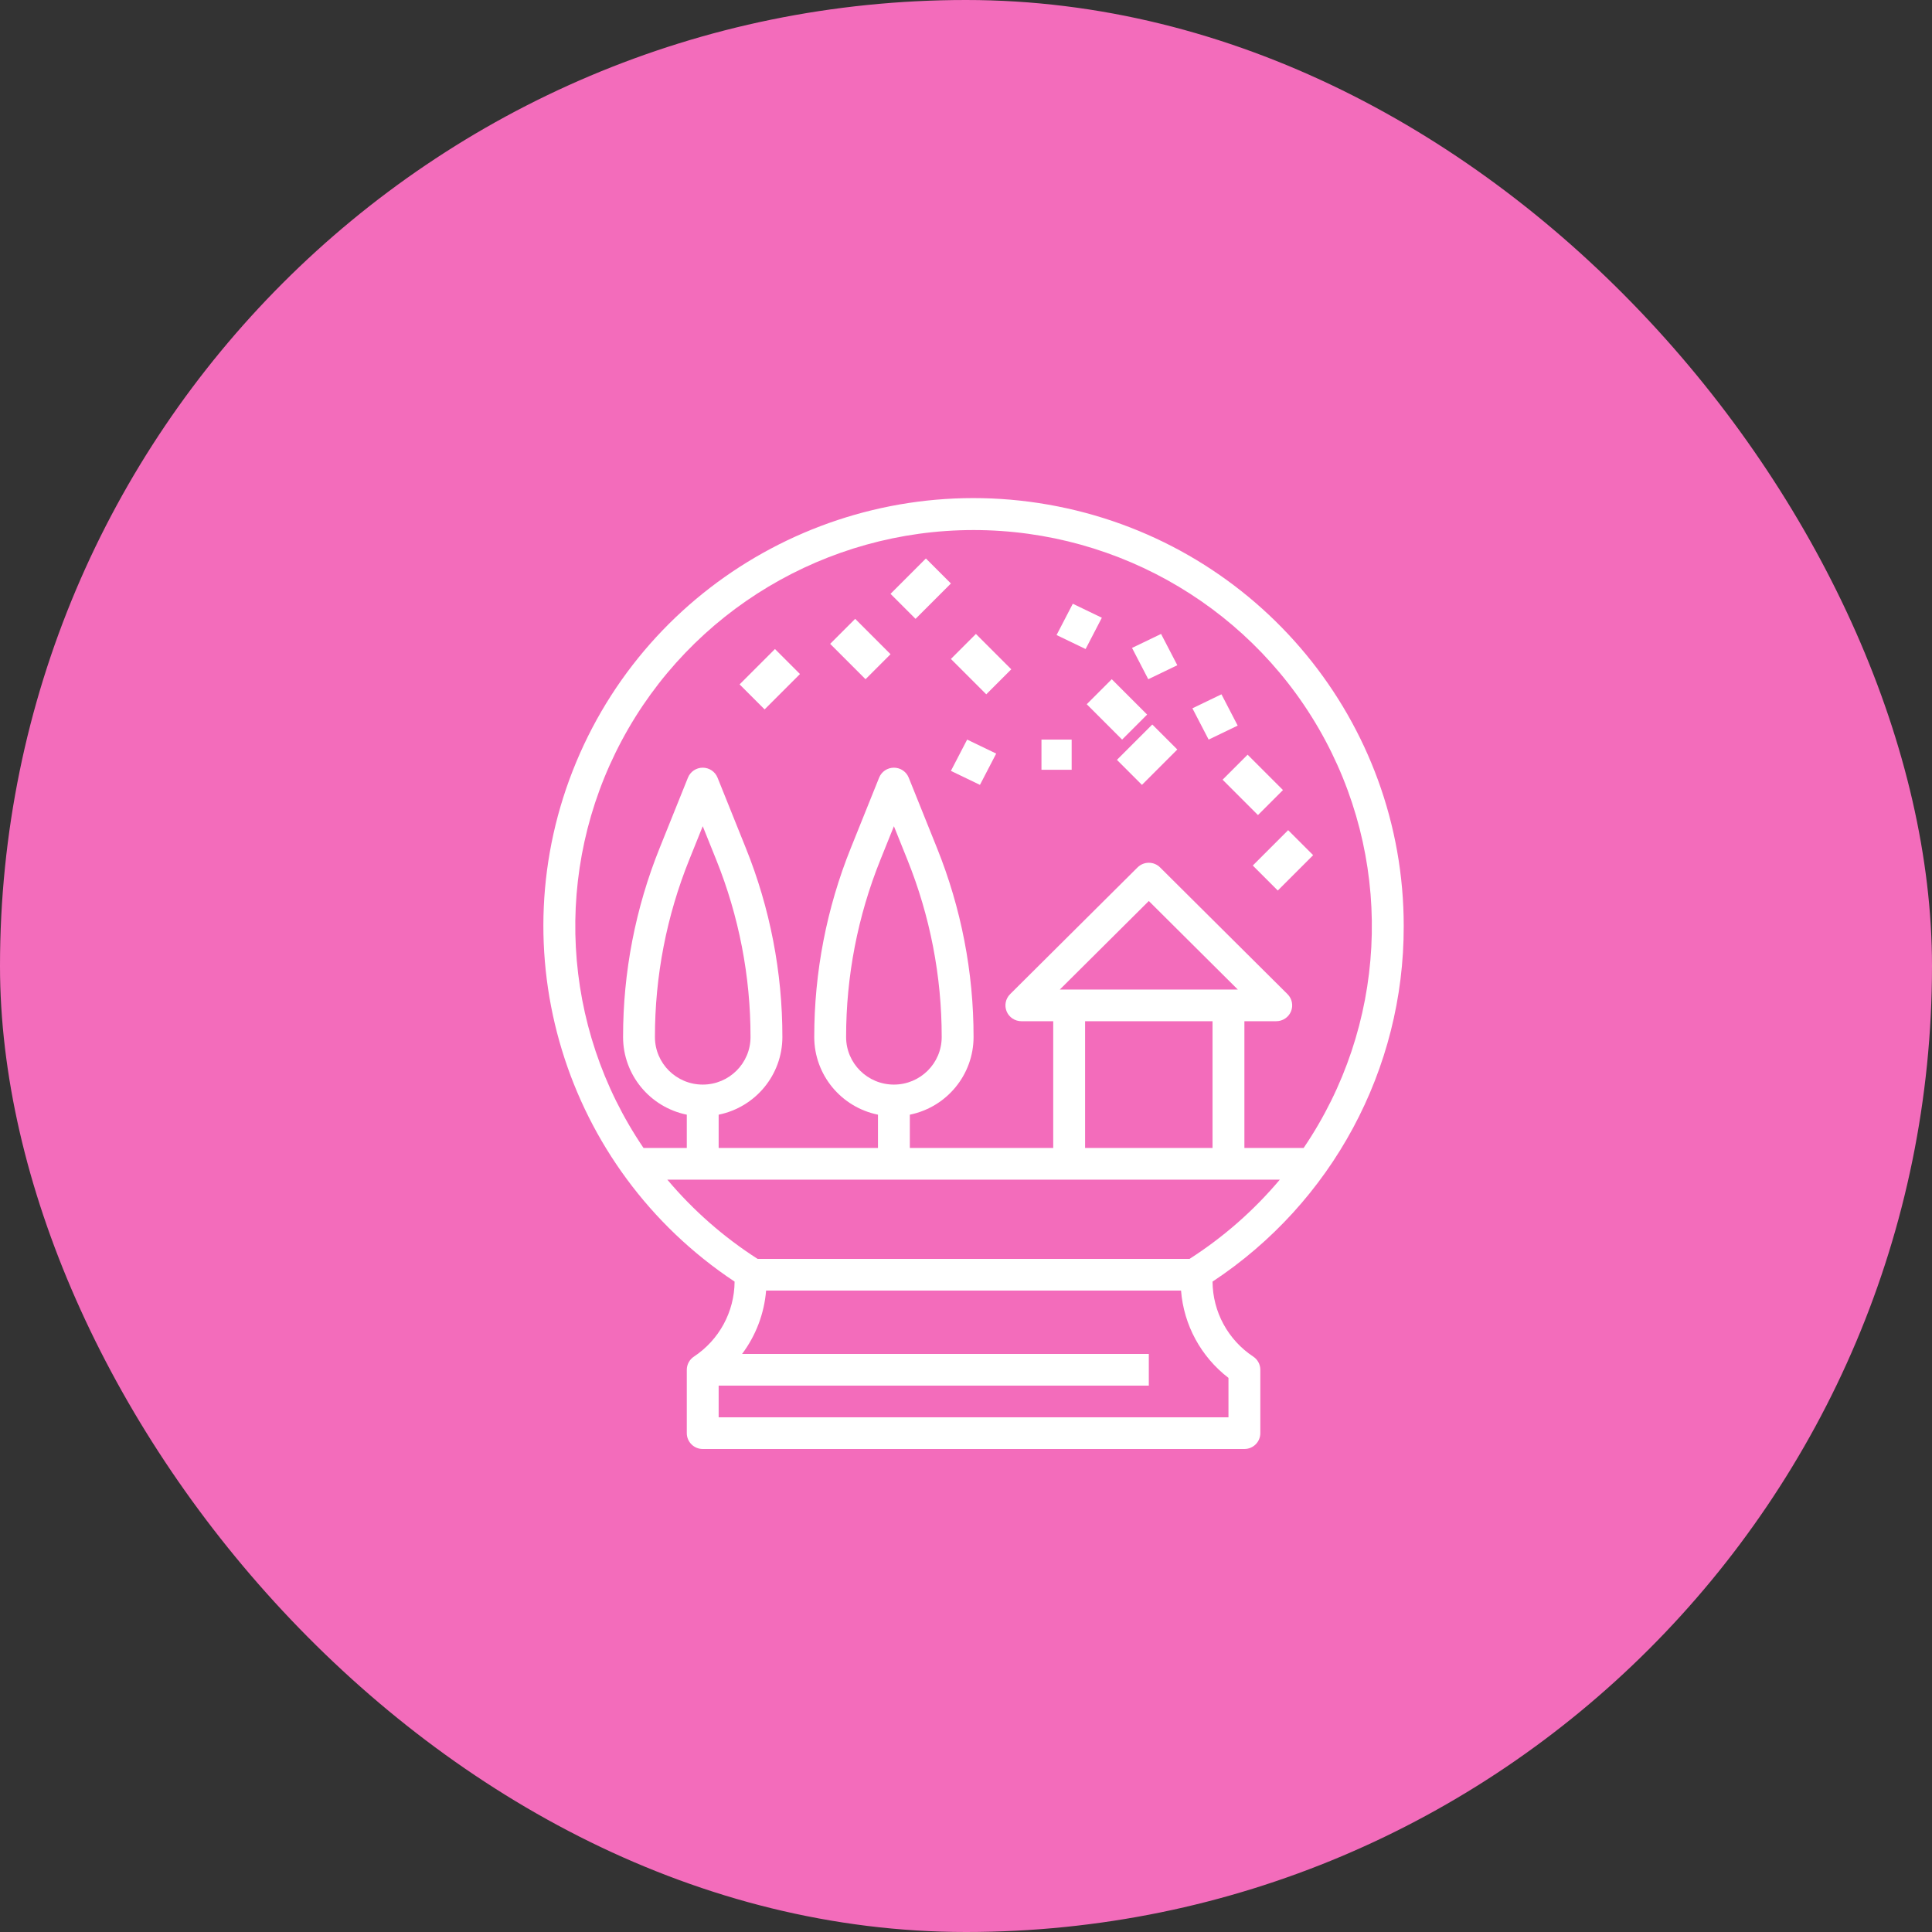
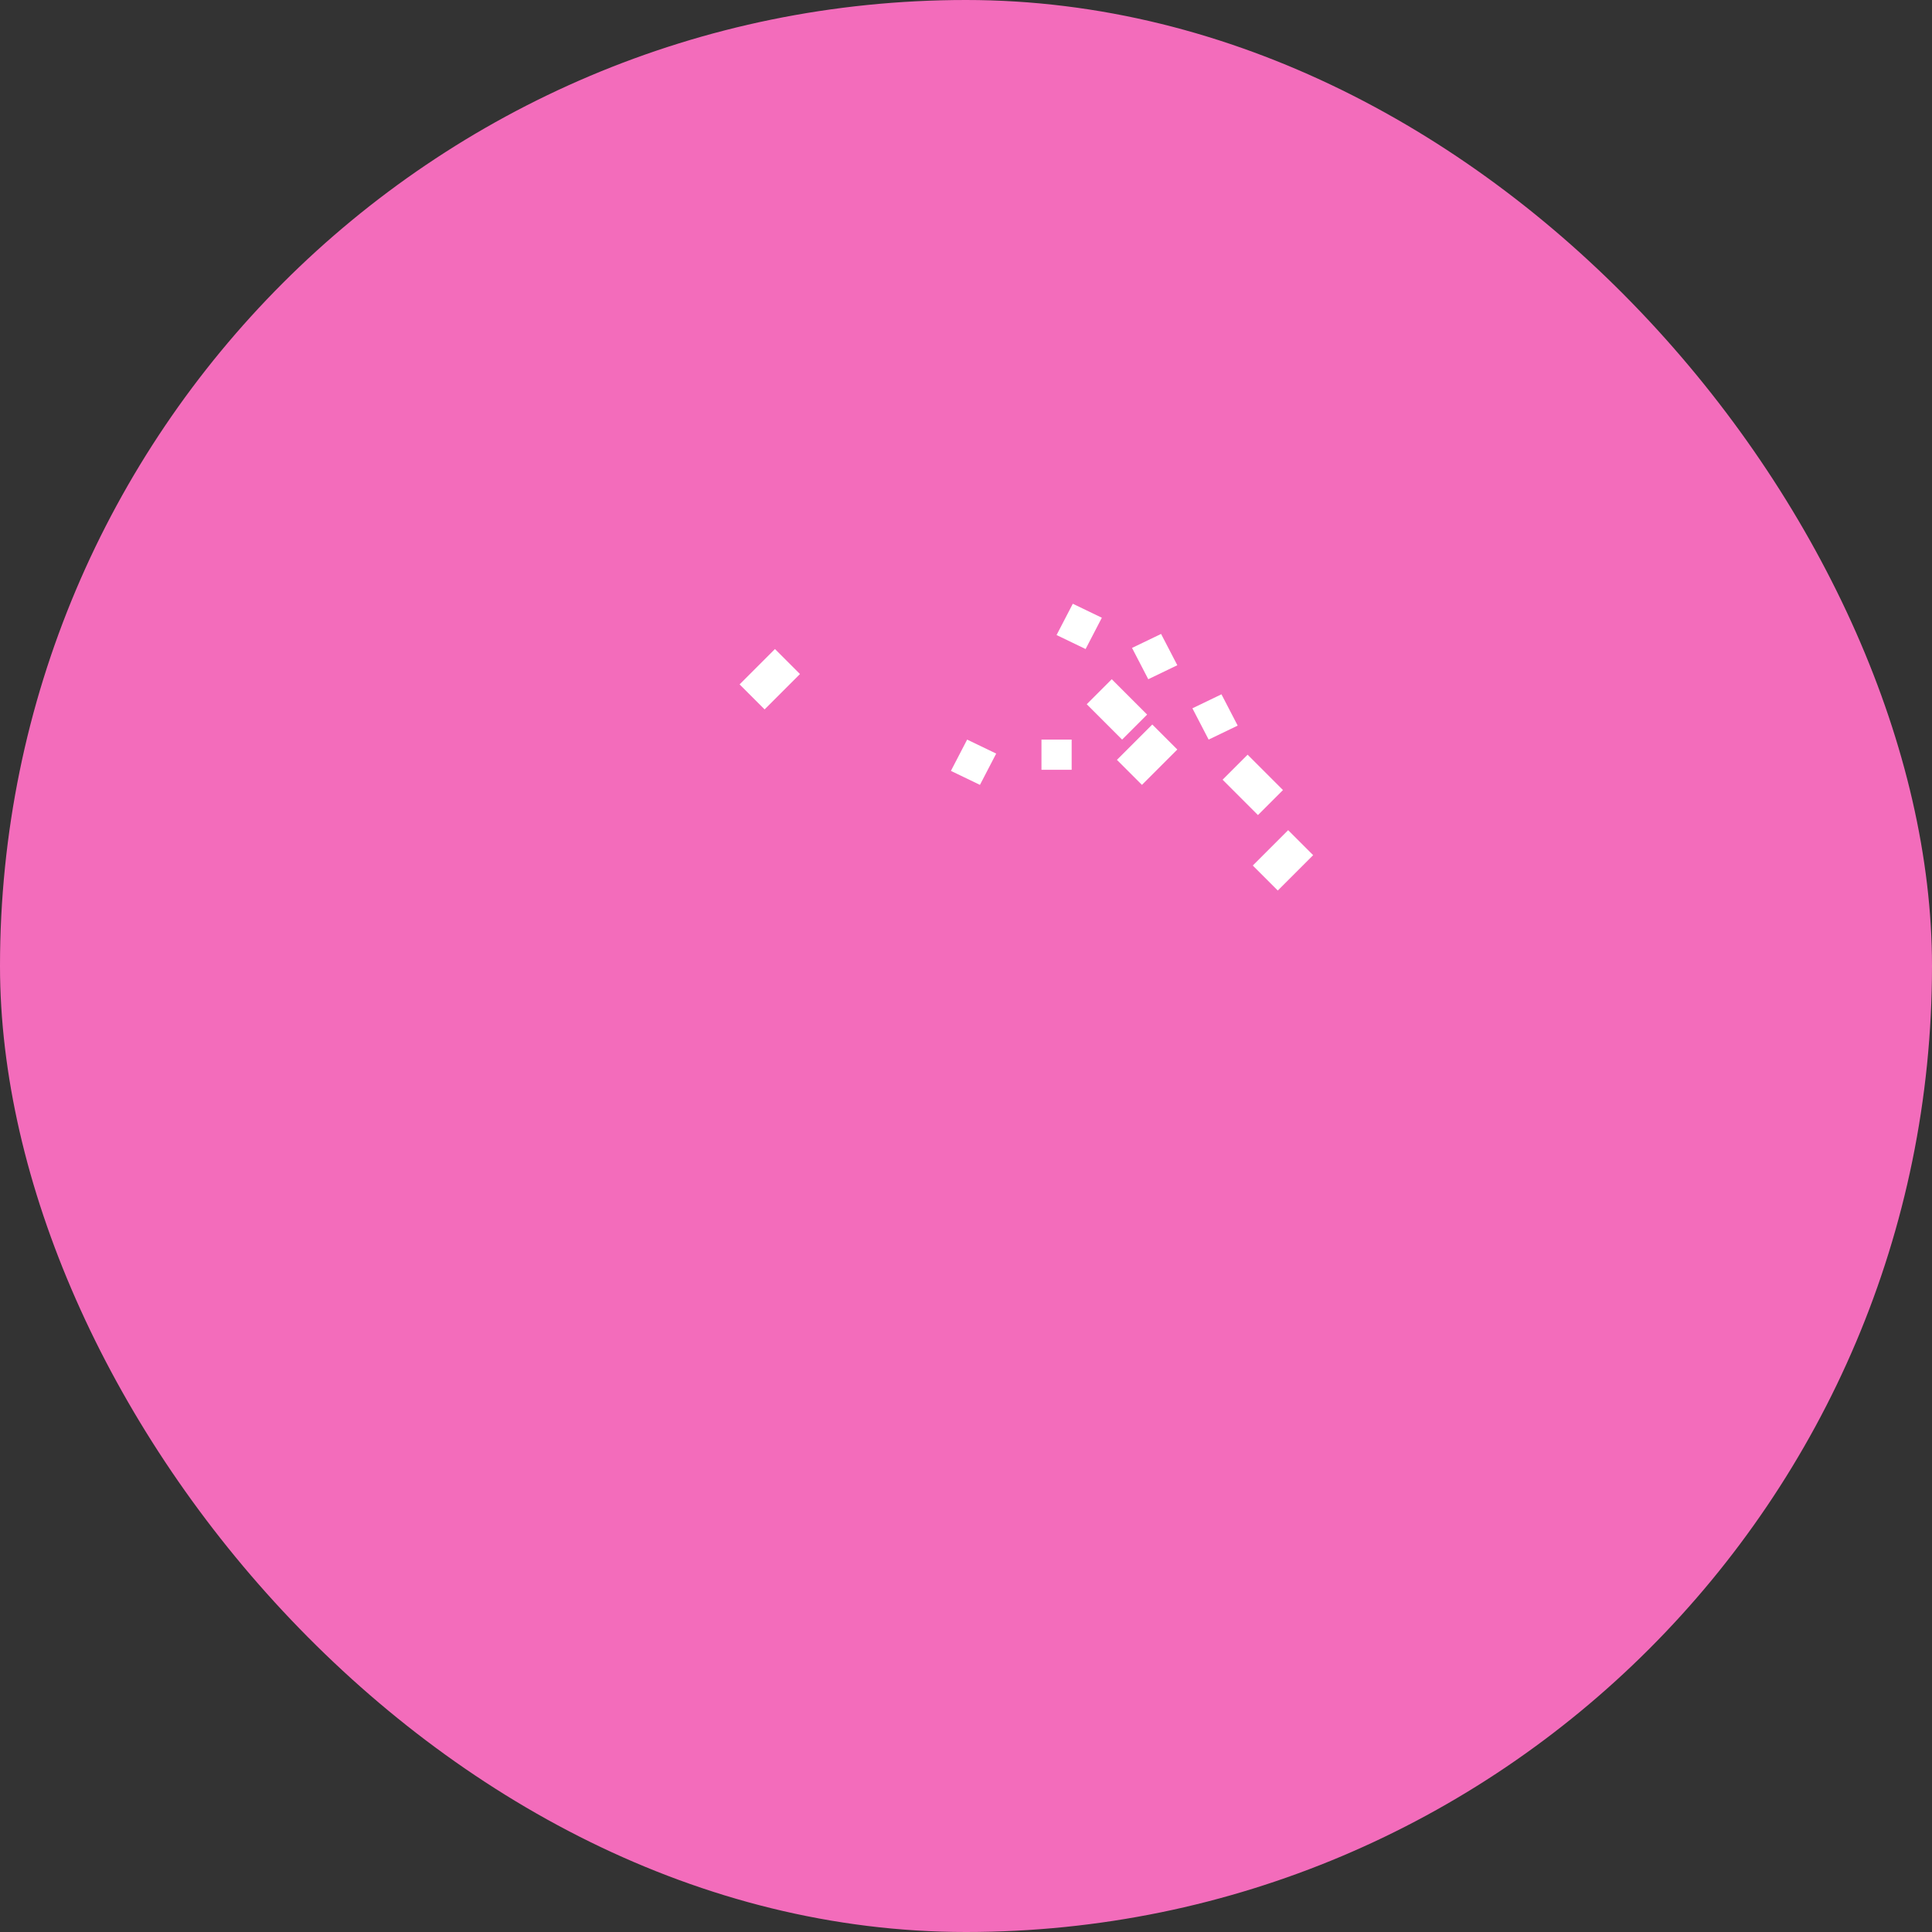
<svg xmlns="http://www.w3.org/2000/svg" xmlns:xlink="http://www.w3.org/1999/xlink" width="128px" height="128px" viewBox="0 0 128 128" version="1.1">
  <rect x="0" y="0" width="128" height="128" fill="#333333" stroke="none" />
  <title>a7-6</title>
  <desc>Created with Sketch.</desc>
  <defs>
    <rect id="path-1" x="0" y="0" width="128" height="128" rx="64" />
  </defs>
  <g id="page" stroke="none" stroke-width="1" fill="none" fill-rule="evenodd">
    <g id="love_design" transform="translate(-512, -4149)">
      <g id="✅-art7" transform="translate(180, 3813)">
        <g id="content" transform="translate(0, 106)">
          <g id="item-6" transform="translate(288, 230)">
            <g id="icon-6" transform="translate(44, 0)">
              <g id="a7-6">
                <mask id="mask-2" fill="white">
                  <use xlink:href="#path-1" />
                </mask>
                <use id="base" fill="#F36CBB" fill-rule="nonzero" xlink:href="#path-1" />
                <g id="flaticon1543475250-svg" mask="url(#mask-2)" fill="#FFFFFF">
                  <g transform="translate(36, 33)">
-                     <path d="M57,28.36 C57.007,14.837 47.407,3.192 34.071,0.549 C20.735,-2.093 7.379,5.002 2.174,17.495 C-3.032,29.988 1.363,44.398 12.669,51.91 C12.657,53.909 11.648,55.771 9.975,56.878 C9.681,57.072 9.503,57.4 9.502,57.751 L9.502,61.95 C9.502,62.53 9.975,63 10.558,63 L46.445,63 C47.028,63 47.5,62.53 47.5,61.95 L47.5,57.751 C47.5,57.4 47.324,57.073 47.031,56.878 C45.357,55.771 44.346,53.909 44.334,51.91 C52.263,46.672 57.02,37.827 57,28.36 Z M28.501,2.117 C38.263,2.119 47.226,7.478 51.805,16.051 C56.384,24.624 55.832,35.011 50.369,43.056 L46.445,43.056 L46.445,34.658 L48.556,34.658 C48.983,34.657 49.368,34.402 49.531,34.01 C49.694,33.618 49.604,33.166 49.302,32.866 L40.858,24.468 C40.446,24.058 39.778,24.058 39.366,24.468 L30.922,32.866 C30.62,33.166 30.53,33.618 30.693,34.01 C30.856,34.402 31.241,34.657 31.668,34.658 L33.779,34.658 L33.779,43.056 L24.279,43.056 L24.279,40.851 C26.735,40.349 28.498,38.201 28.501,35.708 C28.505,31.413 27.681,27.158 26.074,23.172 L24.205,18.522 C24.045,18.123 23.656,17.861 23.224,17.861 C22.792,17.861 22.403,18.123 22.244,18.522 L20.374,23.172 C18.767,27.158 17.943,31.413 17.946,35.708 C17.949,38.201 19.713,40.349 22.168,40.851 L22.168,43.056 L11.613,43.056 L11.613,40.851 C14.069,40.349 15.832,38.201 15.835,35.708 C15.839,31.413 15.015,27.158 13.408,23.172 L11.539,18.522 C11.379,18.123 10.99,17.861 10.558,17.861 C10.126,17.861 9.737,18.123 9.578,18.522 L7.708,23.172 C6.101,27.158 5.277,31.413 5.28,35.708 C5.283,38.201 7.047,40.349 9.502,40.851 L9.502,43.056 L6.635,43.056 C1.172,35.011 0.619,24.624 5.198,16.051 C9.778,7.478 18.741,2.119 28.501,2.117 Z M34.216,32.559 L40.112,26.694 L46.008,32.559 L34.216,32.559 Z M44.334,34.658 L44.334,43.056 L35.89,43.056 L35.89,34.658 L44.334,34.658 Z M23.224,38.857 C21.475,38.857 20.057,37.447 20.057,35.708 C20.054,31.68 20.827,27.689 22.334,23.951 L23.224,21.739 L24.114,23.952 C25.621,27.69 26.394,31.68 26.39,35.708 C26.39,37.447 24.973,38.857 23.224,38.857 Z M10.558,38.857 C8.809,38.857 7.391,37.447 7.391,35.708 C7.388,31.68 8.161,27.689 9.668,23.951 L10.558,21.739 L11.448,23.952 C12.955,27.69 13.728,31.68 13.724,35.708 C13.724,37.447 12.307,38.857 10.558,38.857 Z M45.389,58.289 L45.389,60.901 L11.613,60.901 L11.613,58.801 L40.112,58.801 L40.112,56.702 L13.165,56.702 C14.082,55.479 14.633,54.023 14.756,52.503 L42.247,52.503 C42.425,54.786 43.567,56.888 45.389,58.289 Z M42.811,50.404 L14.192,50.404 C11.944,48.963 9.928,47.193 8.212,45.155 L48.791,45.155 C47.075,47.193 45.059,48.963 42.811,50.404 Z" id="Shape" fill-rule="nonzero" />
                    <polygon id="Path" fill-rule="evenodd" points="13 12.343 15.343 10 17 11.657 14.657 14" />
-                     <polygon id="Path" fill-rule="evenodd" points="19 9.657 20.657 8 23 10.343 21.343 12" />
-                     <polygon id="Path" fill-rule="evenodd" points="23 6.343 25.343 4 27 5.657 24.657 8" />
-                     <polygon id="Path" fill-rule="evenodd" points="27 10.657 28.657 9 31 11.343 29.343 13" />
                    <polygon id="Path" fill-rule="evenodd" points="27 18.073 28.076 16 30 16.927 28.924 19" />
                    <polygon id="Path" fill-rule="evenodd" points="33 16 35 16 35 18 33 18" />
                    <polygon id="Path" fill-rule="evenodd" points="36 13.657 37.657 12 40 14.343 38.343 16" />
                    <polygon id="Path" fill-rule="evenodd" points="34 9.073 35.076 7 37 7.927 35.924 10" />
                    <polygon id="Path" fill-rule="evenodd" points="39 9.927 40.924 9 42 11.073 40.076 12" />
                    <polygon id="Path" fill-rule="evenodd" points="43 13.927 44.925 13 46 15.073 44.076 16" />
                    <polygon id="Path" fill-rule="evenodd" points="45 18.657 46.657 17 49 19.343 47.343 21" />
                    <polygon id="Path" fill-rule="evenodd" points="38 17.343 40.343 15 42 16.657 39.657 19" />
                    <polygon id="Path" fill-rule="evenodd" points="47 24.343 49.343 22 51 23.657 48.657 26" />
                  </g>
                </g>
              </g>
            </g>
          </g>
        </g>
      </g>
    </g>
  </g>
</svg>